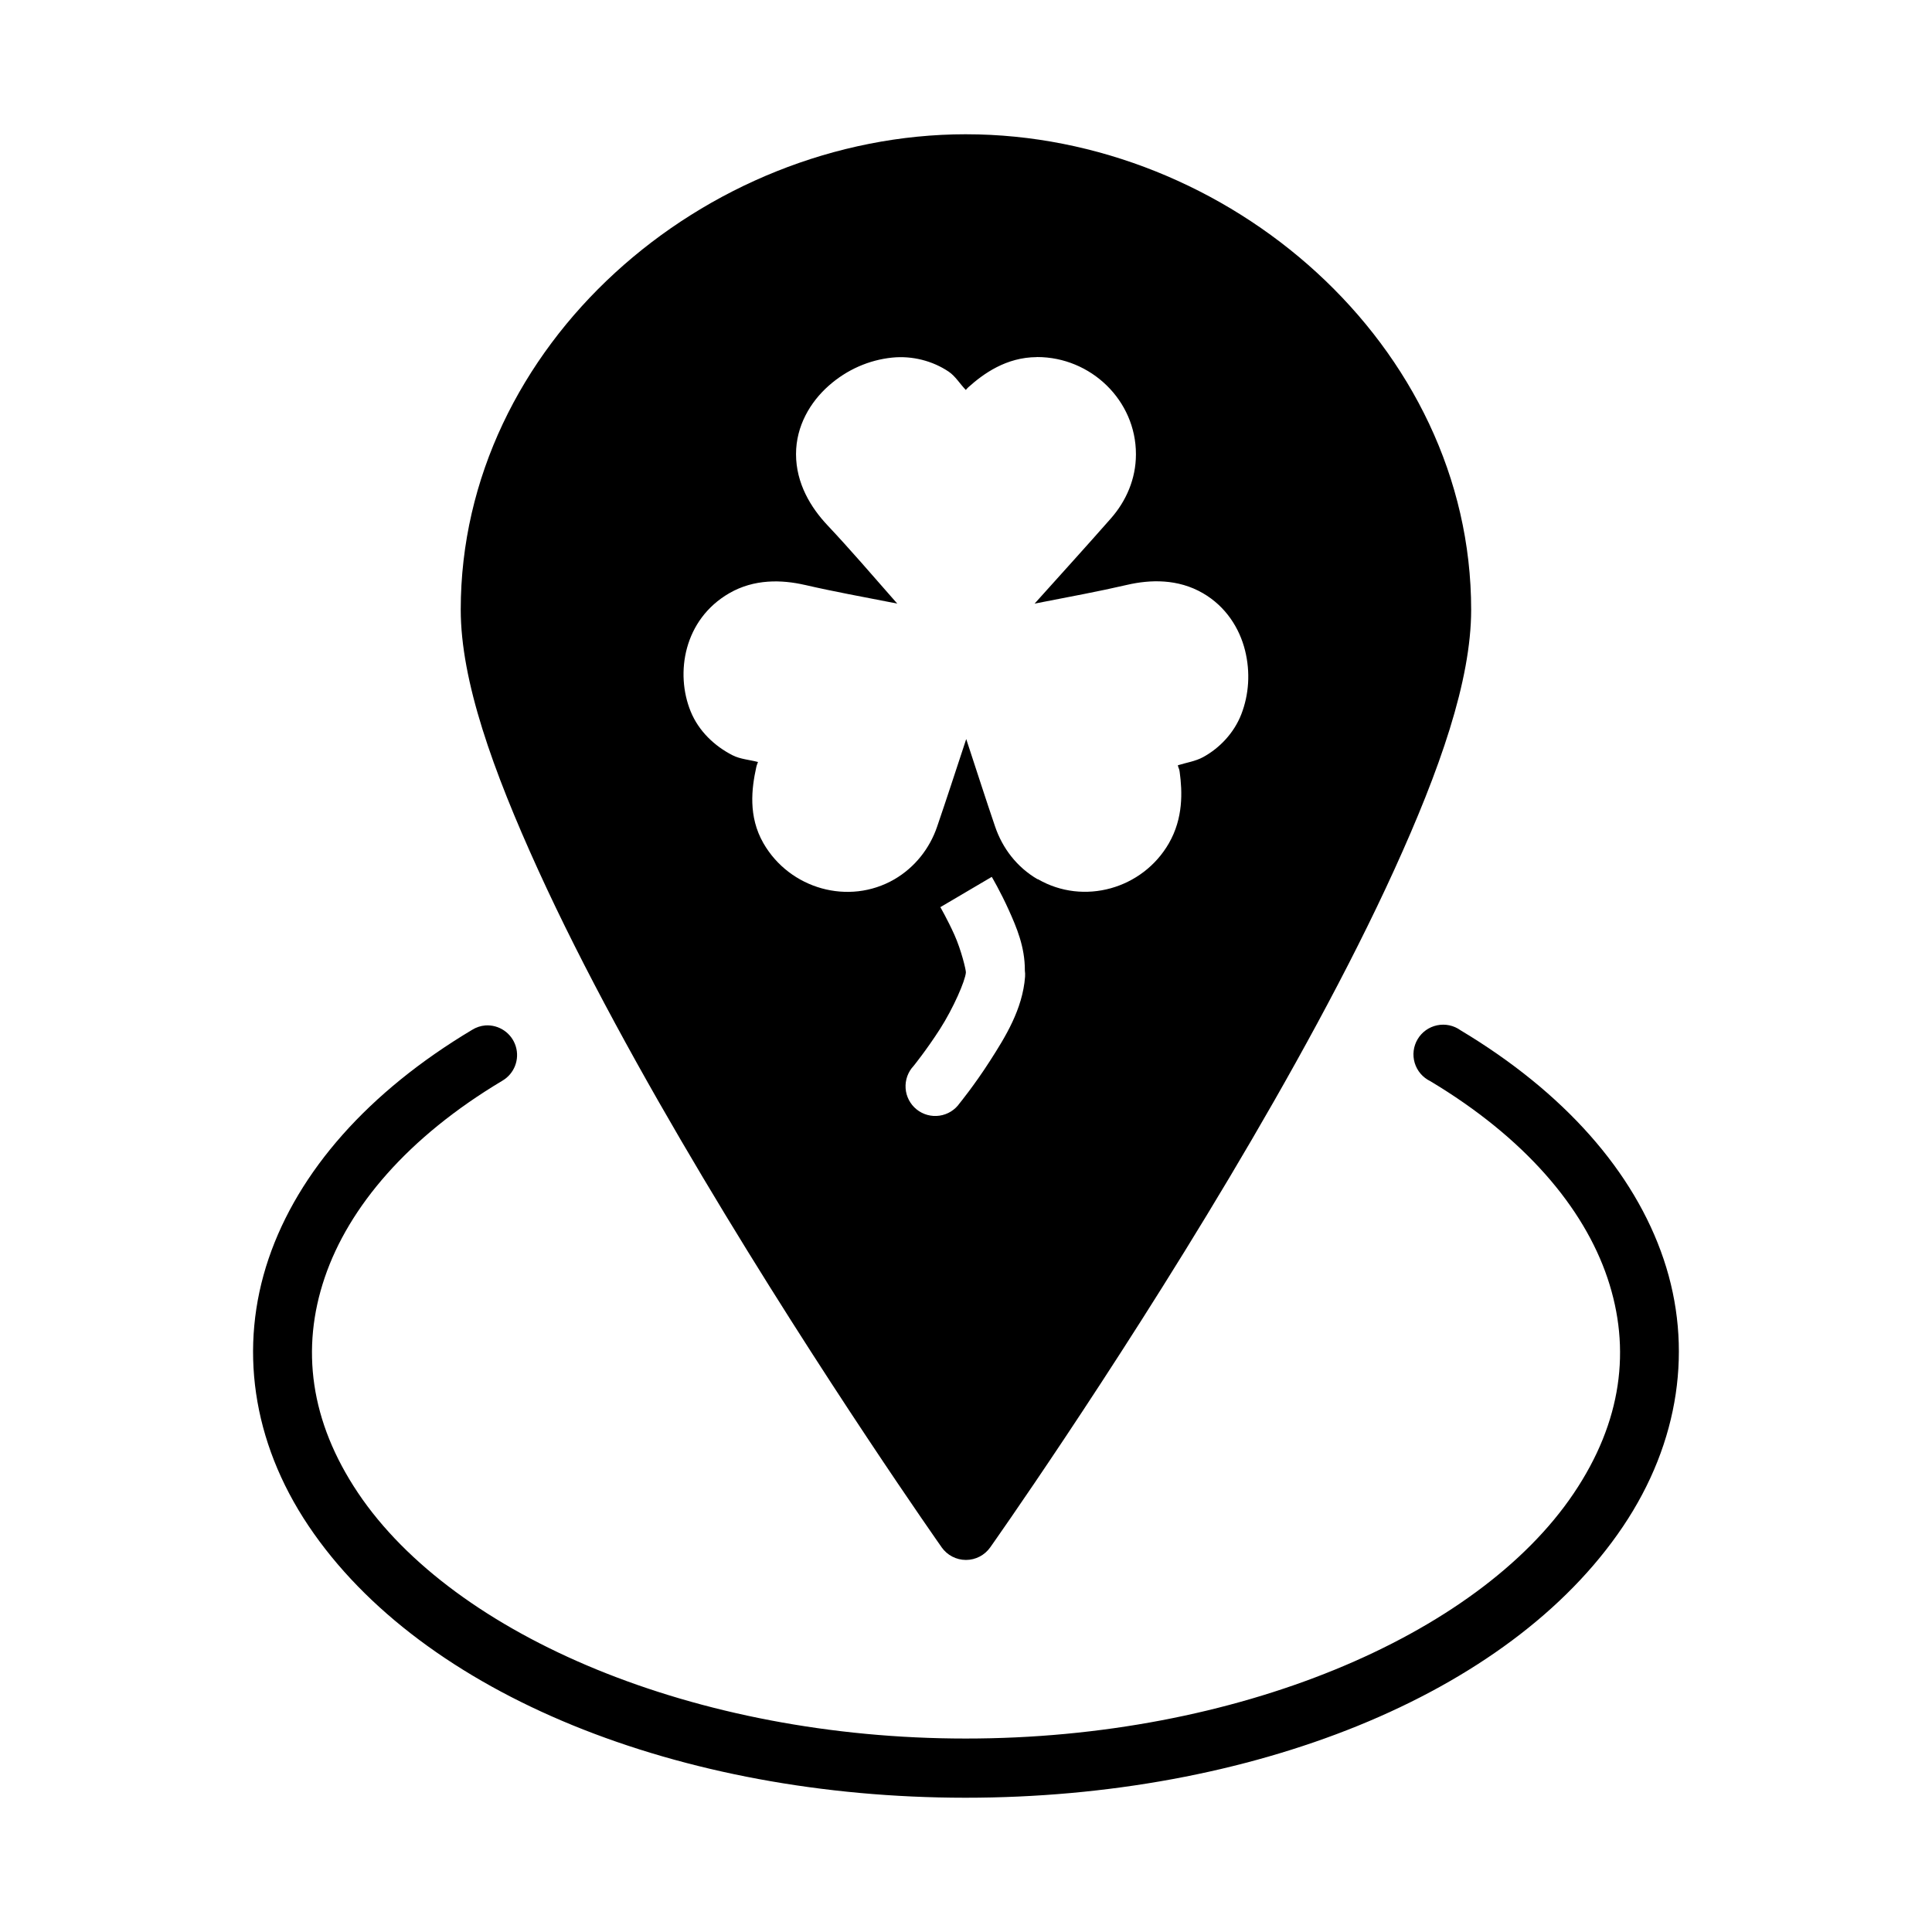
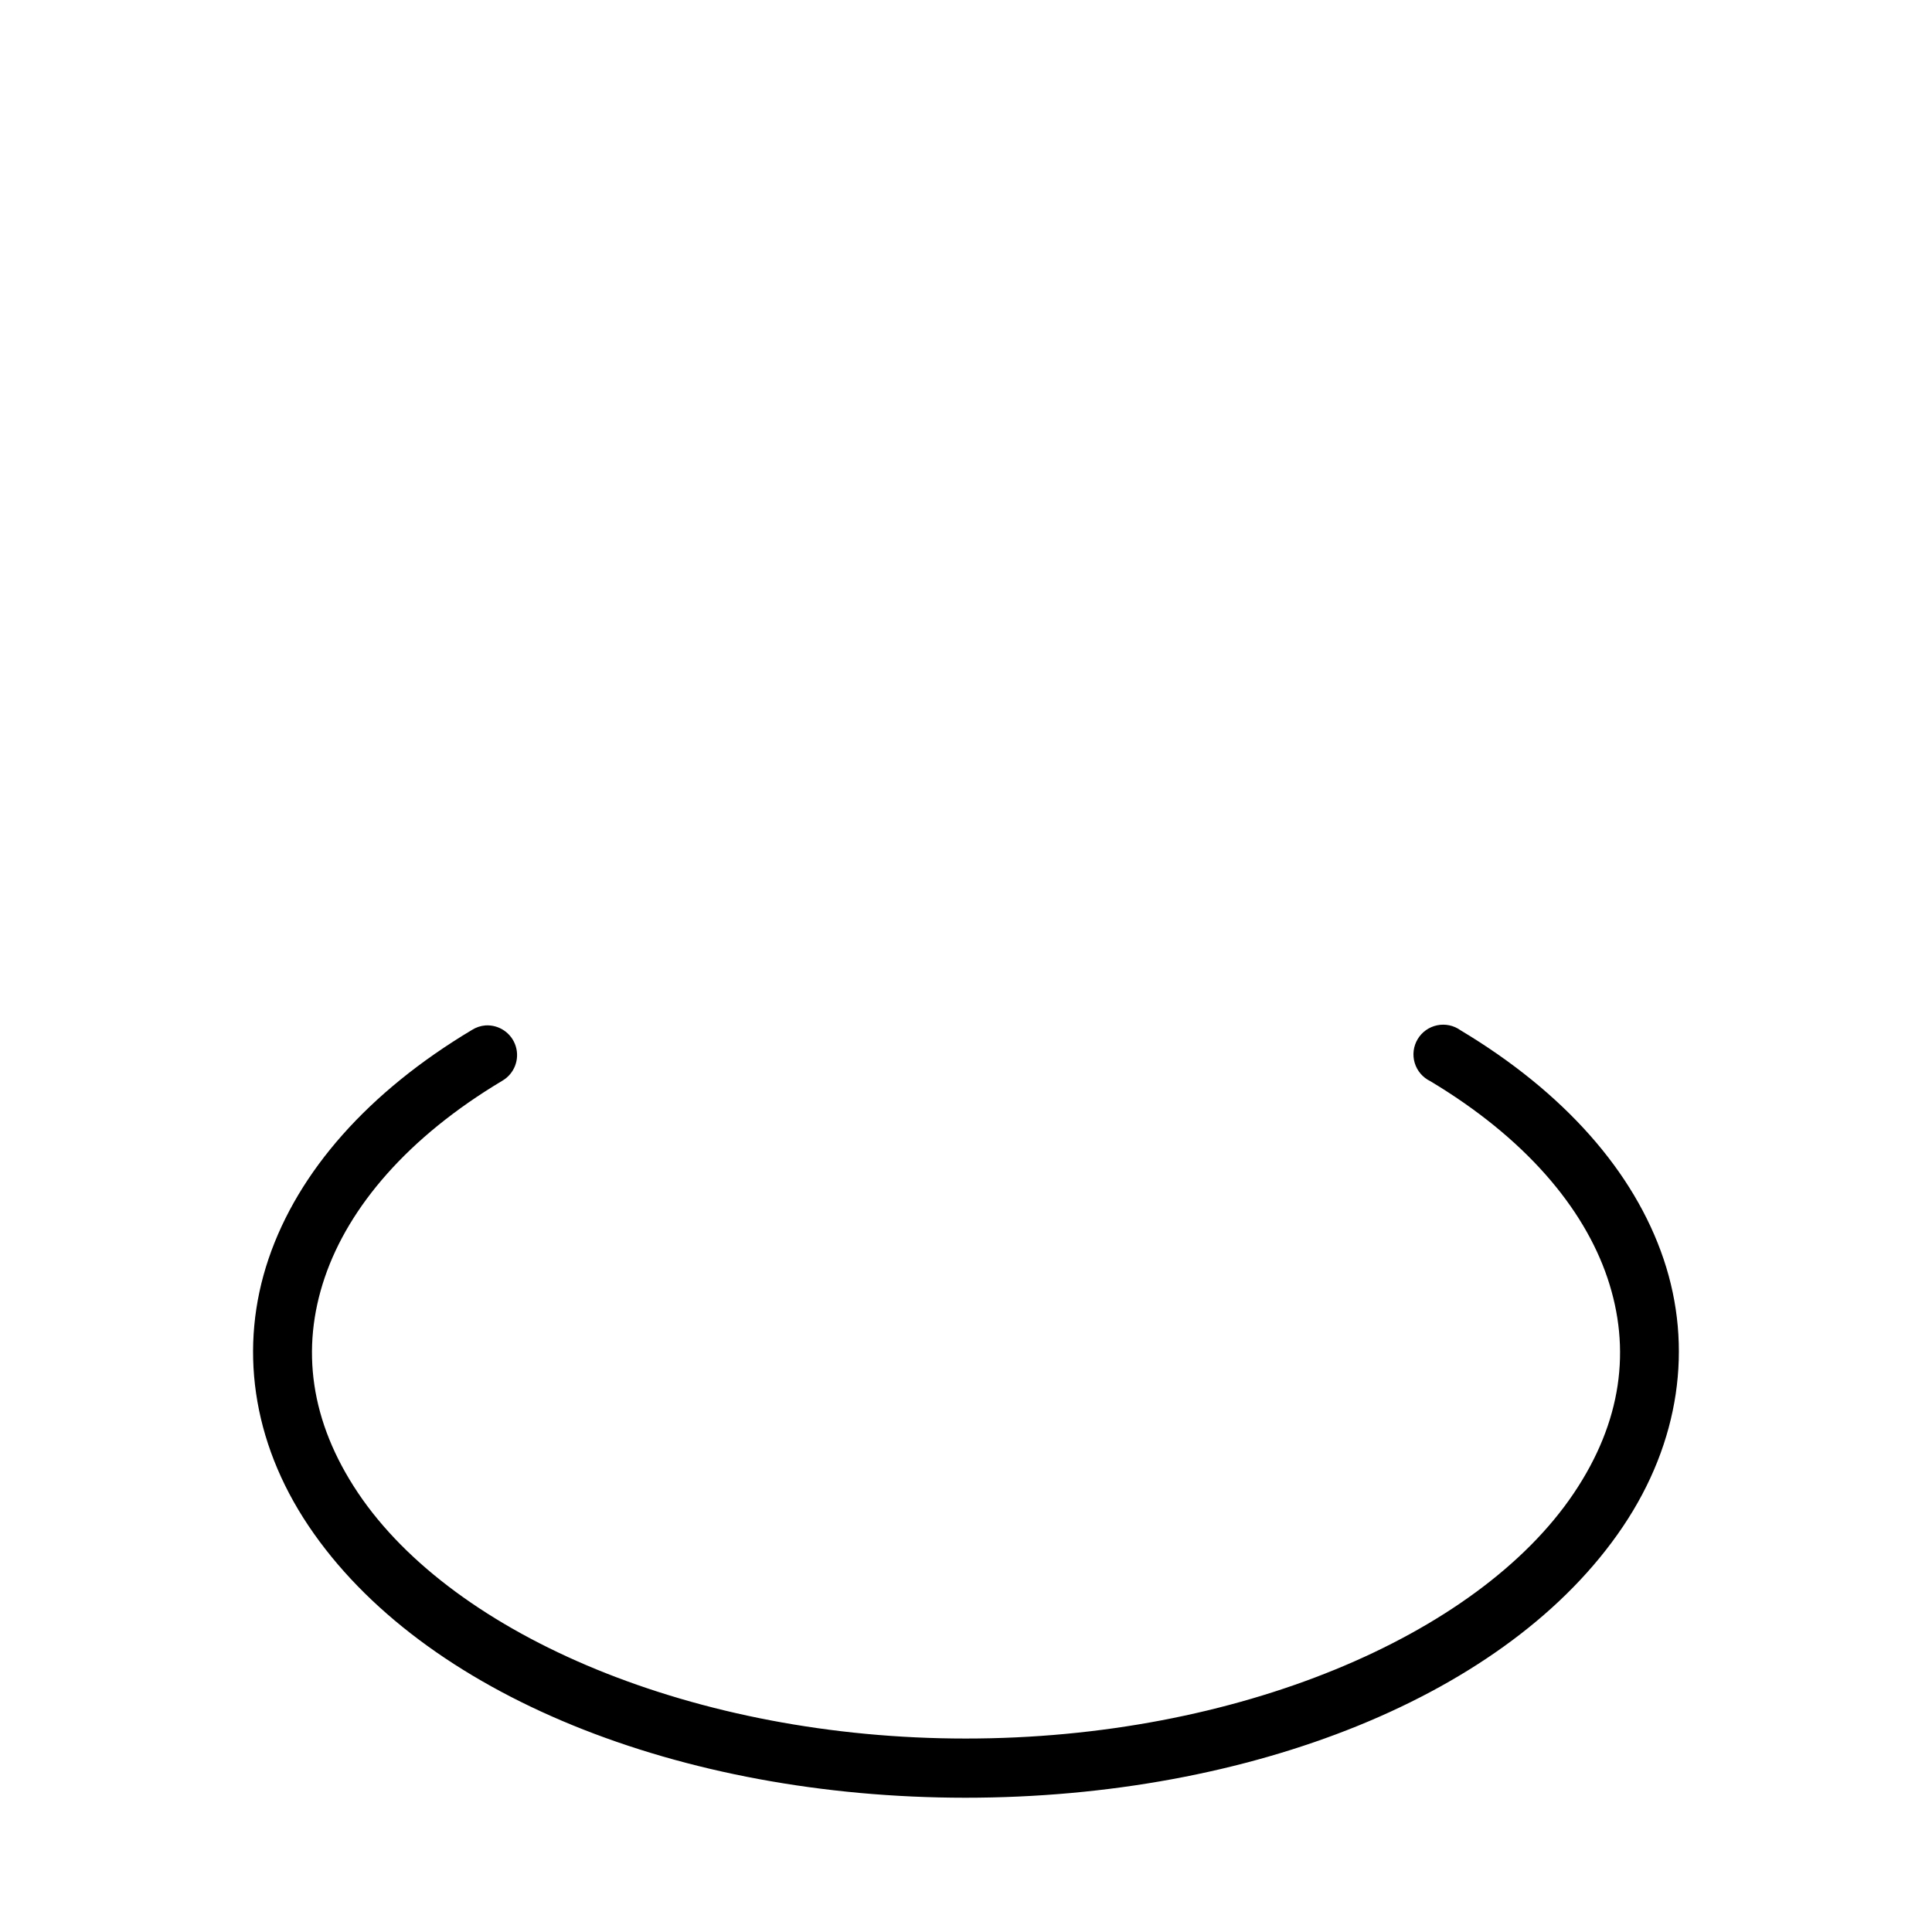
<svg xmlns="http://www.w3.org/2000/svg" fill="#000000" width="800px" height="800px" version="1.1" viewBox="144 144 512 512">
  <g>
-     <path d="m400.03 179.58c-69.492 0-133.93 55.883-133.93 125.98 0 18.836 8.48 42.551 20.488 68.91 12.004 26.359 27.871 55.031 43.711 81.609 31.68 53.16 63.246 97.969 63.246 97.969l-0.004 0.004c1.477 2.098 3.879 3.348 6.445 3.348 2.566 0 4.969-1.25 6.445-3.348 0 0 31.688-44.809 63.367-97.969 15.84-26.582 31.707-55.25 43.711-81.609s20.363-50.074 20.363-68.91c0-70.102-64.348-125.98-133.84-125.98zm18.734 59.039h0.062c14.32 0 26.207 11.543 26.207 25.707v0.156c-0.016 6.414-2.57 12.289-6.644 16.914-6.586 7.481-12.797 14.316-20.211 22.57 9.816-1.926 16.727-3.168 24.547-4.981 6.086-1.402 13.414-1.637 20.055 2.215 6.133 3.551 9.715 9.34 11.168 15.16 1.445 5.82 1.031 11.695-0.984 16.914-1.941 4.996-5.769 8.977-10.09 11.348-2.059 1.133-4.492 1.48-6.738 2.184 0.18 0.883 0.375 0.789 0.492 1.785 0.707 5.231 0.973 12.215-2.859 18.879-6.965 12.109-22.602 16.531-34.699 9.531v-0.004h-0.125c-5.469-3.184-9.285-8.227-11.227-13.93-2.602-7.621-4.492-13.594-7.66-23.215-3.172 9.625-5.117 15.621-7.723 23.246-1.941 5.699-5.856 10.746-11.32 13.93-12.094 7-27.734 2.547-34.699-9.566-4.09-7.106-3.117-14.59-1.906-20.109 0.18-0.805 0.223-0.676 0.461-1.418-2.25-0.598-4.684-0.738-6.738-1.785-4.738-2.41-8.977-6.391-11.105-11.625-4.133-10.152-1.809-24.344 10.211-31.305 6.633-3.844 13.945-3.606 20.023-2.215h0.031c7.824 1.809 14.68 3.023 24.484 4.949-6.961-7.926-12.391-14.27-18.52-20.785-4.383-4.66-8.297-11.055-8.305-18.82 0-7.492 3.805-13.824 8.645-18.113 4.832-4.285 10.707-6.848 16.855-7.473 5.309-0.535 10.703 0.867 14.949 3.719 1.785 1.195 3.027 3.305 4.551 4.859 0.359-0.363 0.258-0.363 0.617-0.676 4.055-3.652 10.094-7.992 18.18-8.027zm-11.934 137.76s2.297 3.875 4.523 8.824c2.039 4.535 4.273 9.715 4.246 15.961h-0.008c0.082 0.559 0.105 1.125 0.062 1.691-0.66 8.637-5.258 15.988-9.32 22.324-4.062 6.336-7.996 11.164-7.996 11.164v-0.004c-1.246 1.805-3.188 3.012-5.356 3.324-2.172 0.316-4.375-0.289-6.082-1.668-1.703-1.379-2.758-3.406-2.906-5.594-0.145-2.188 0.625-4.34 2.133-5.934 0 0 3.438-4.25 6.984-9.777 3.543-5.527 6.691-12.773 6.859-14.973 0.047-0.613-1.219-5.93-3.047-9.996-1.828-4.059-3.723-7.316-3.723-7.316z" />
    <path d="m272.61 415.75c-1.238 0.105-2.434 0.504-3.488 1.164-27.445 16.391-46.07 37.465-53.945 60.668-7.871 23.203-4.488 48.32 10.582 70.777 30.137 44.914 98.566 72.023 174.04 72.059 75.473 0 144.04-26.945 174.27-71.824 15.121-22.441 18.633-47.68 10.812-70.895-7.82-23.215-26.422-44.254-53.828-60.668-1.793-1.289-4.043-1.766-6.203-1.316-2.164 0.449-4.035 1.785-5.164 3.684-1.129 1.895-1.41 4.18-0.773 6.293 0.637 2.113 2.133 3.859 4.117 4.82 25.008 14.977 40.648 33.418 46.969 52.184 6.32 18.766 3.828 38.102-8.953 57.066-25.555 37.93-89.527 65-161.14 64.969-71.609 0-135.56-27.141-161.02-65.086-12.73-18.973-15.199-38.305-8.836-57.062 6.367-18.762 22.043-37.227 47.086-52.184l0.004-0.004c3.152-1.848 4.617-5.625 3.539-9.117-1.082-3.492-4.426-5.781-8.074-5.527z" />
  </g>
</svg>